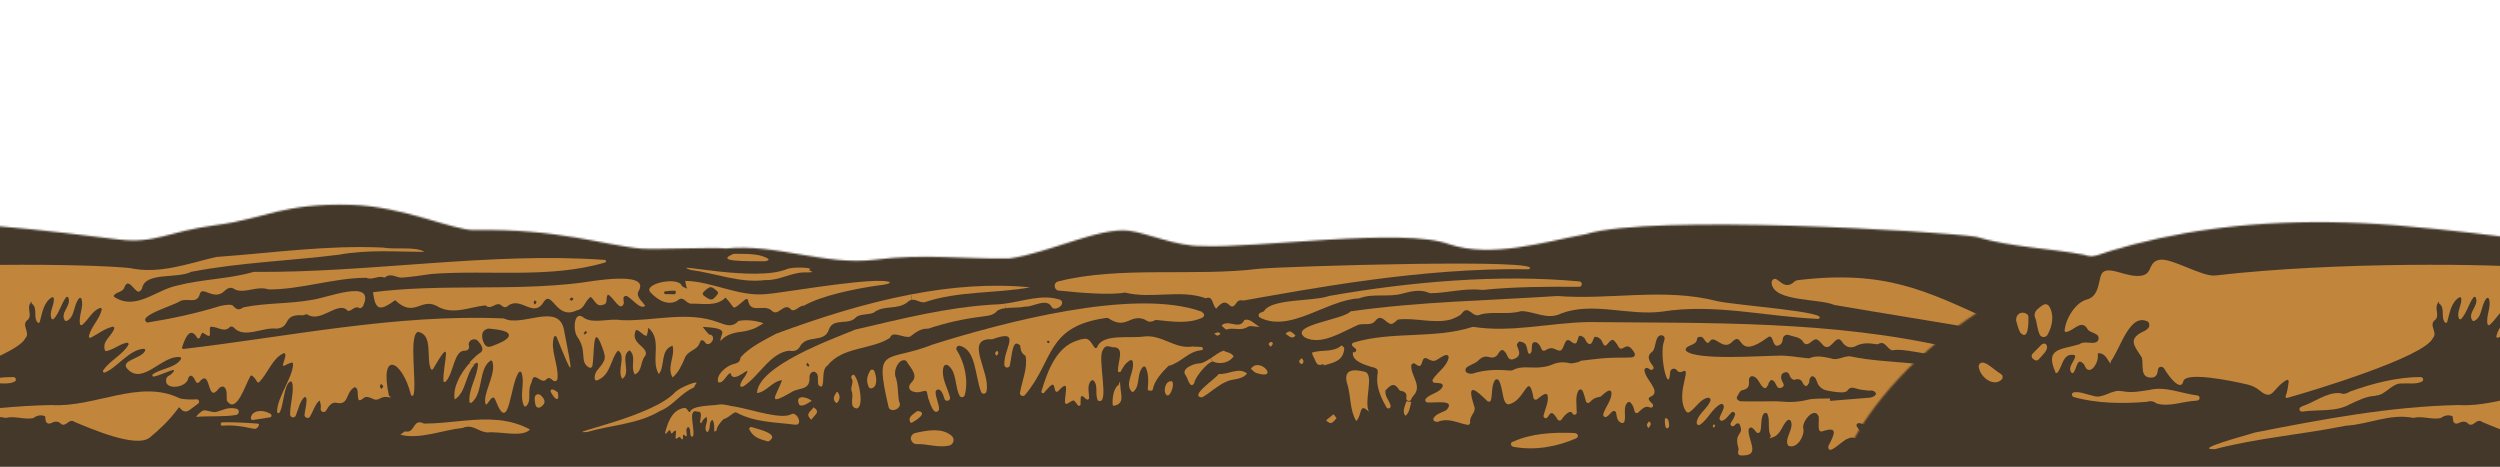
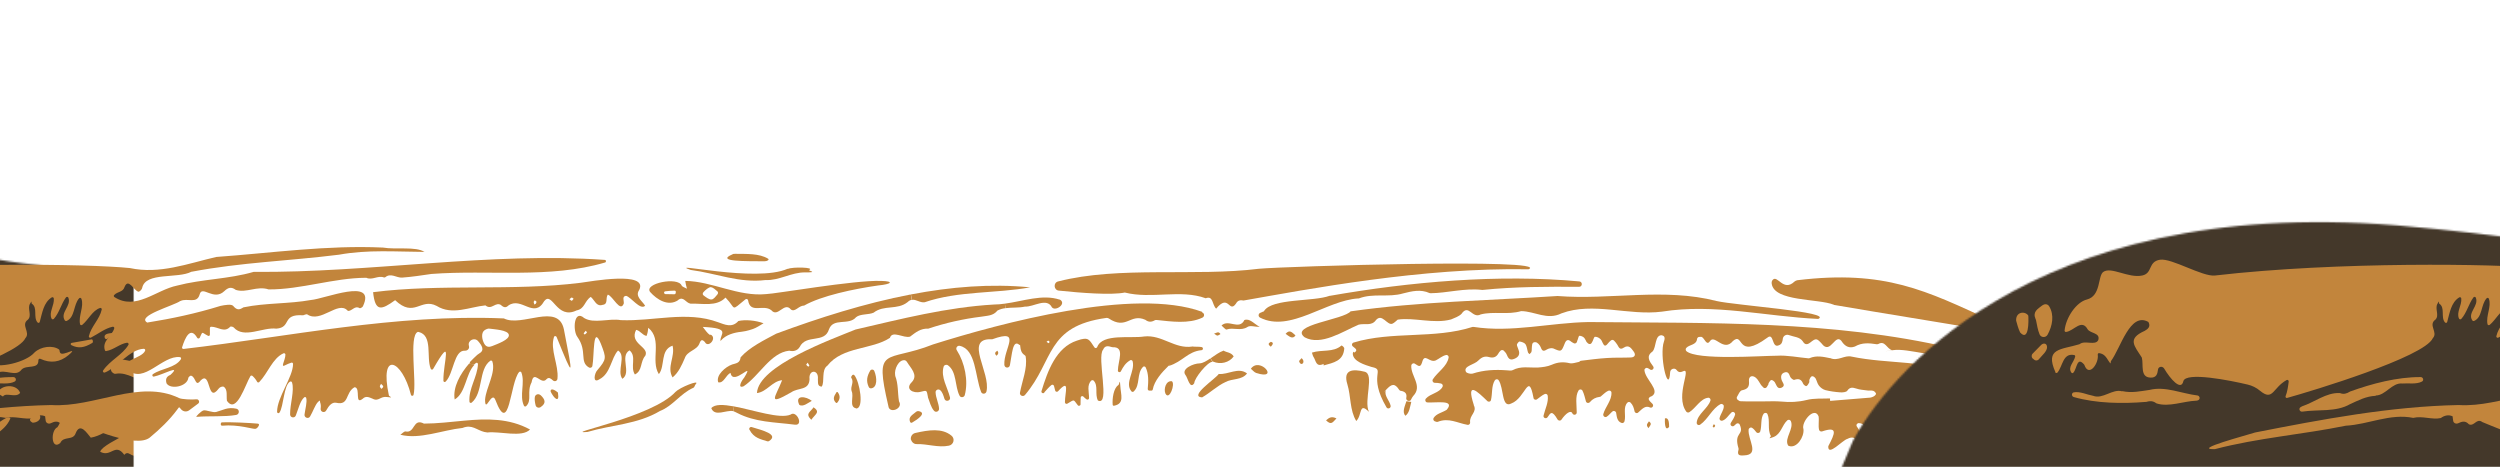
<svg xmlns="http://www.w3.org/2000/svg" width="1440" height="269" viewBox="0 0 1440 269" fill="none">
  <mask id="mask0_4017_10" style="mask-type:luminance" maskUnits="userSpaceOnUse" x="-1338" y="0" width="3963" height="269">
    <path d="M2624.3 0H-1338V269H2624.3V0Z" fill="white" />
  </mask>
  <g mask="url(#mask0_4017_10)">
    <mask id="mask1_4017_10" style="mask-type:luminance" maskUnits="userSpaceOnUse" x="-1399" y="128" width="1476" height="165">
      <path d="M-1055.1 293H-1399L-1383.5 256.3C-1367.4 225.8 -1290.7 123.6 -1089.8 139.9C-1058.9 142.4 -1031.2 146.2 -1020.2 147.5C-999.8 150 -993.9 143.3 -966.9 139.7C-940.5 136.2 -931.1 127.7 -893.8 128.8C-865.8 129.6 -839.2 142.6 -827.6 142.4C-781.8 141.6 -757.5 150.7 -737.3 152.5C-729 153 -699 151.6 -691.7 152.4C-664.6 149.7 -638.1 161.8 -611.4 158.5C-584.9 155.2 -563.5 158.2 -538.8 157.8C-517.3 154.8 -490.2 140.8 -474.1 142.8C-464.1 144.1 -448.3 151.3 -434.6 151.1C-406.2 152.5 -325.5 140.9 -300.9 150.1C-277.9 157.7 -250.1 148.9 -226.9 144.5C-191.4 133.6 -35.3 143 -16.2 146C2.6 151.6 22.7 152.1 42 155.6C50.8 159.1 72.9 152.7 77 159.8C77 167.3 77 179.4 77 184.3V293H-1055.1Z" fill="white" />
    </mask>
    <g mask="url(#mask1_4017_10)">
      <path d="M118.5 24.2H-1422.4V312.8H118.5V24.2Z" fill="#44382A" />
      <path d="M-10.9 246.6C-16.1 246.4 -16.7 244.1 -17.7 250C-17.2 254.8 -17.5 267.4 -11.4 259.5C-7.5 251.3 2.4 249.7 6 241C4.1 237.7 -4 248.6 -10.8 246.5L-10.9 246.6Z" fill="#C2853C" />
      <path d="M-7.3 209.1C-9.4 207.8 -11.6 208.6 -12.7 210.7C-12.9 211.1 -12.7 211.6 -12.3 211.8C-9.2 213.5 -5.3 215.2 -1.9 214.9C-1.8 214.9 -1.7 214.9 -1.6 214.8C3.1 212.3 9.1 217.5 12.4 212.9C15.3 209.9 22.3 213 22.1 207.5C22.1 206.9 22.7 206.4 23.3 206.7C29.1 209.4 34.5 208.7 39.4 204.6C44.3 200.5 39.5 202.9 38.7 203.1C36.6 203.7 34.5 204.6 34.3 202C34.3 201.7 34.2 201.5 34 201.3C30.4 198.7 23.5 199.5 19.8 203.1C15.2 208.5 -0.8 212.7 -7.2 209.1H-7.3Z" fill="#C2853C" />
      <path d="M-1.3 226.5C-0.4 227.2 0.7 227.8 1.7 228.4C3.4 225.7 9.1 229.5 11.6 226.3C9.6 220.8 0.3 221.5 -1.4 226.4L-1.3 226.5Z" fill="#C2853C" />
      <path d="M33 246.1C29 248.1 29.5 259.5 34.7 255.2C36.6 250.9 42.1 254 43.6 249.5C46.2 243 50.2 249.7 52.3 252.1C62.6 250.3 70.3 239.6 81.6 239.7C91.1 244.2 59.4 254.3 57.7 260.2C64 263.7 66.3 254.7 71.6 262C73.2 259.9 74.9 261.7 75.9 262.1C78.1 263.1 81.4 263.1 84.9 258.7C88.3 253.7 92.8 257.3 95.5 256.8C98.7 256.2 95.4 248 100.5 247.4C110.5 246.1 112.4 237.4 113 233.3C113.2 232.2 112 231.4 111 232C109.3 233 107.7 234.6 105.4 234.1C84.7 229.3 59.8 240.6 39.7 241.4C34.6 239.8 35.5 242.7 33 246.2V246.1Z" fill="#C2853C" />
      <path d="M21.1 237.2C19.4 239.7 14.9 241.6 18.9 243.5C22.8 243.3 25.1 239.9 21.1 237.2Z" fill="#C2853C" />
      <path d="M41.1 198.8C45.2 200.9 48.6 200.3 53.2 197.5C53.4 197.3 53.6 197 53.5 196.8C53.5 196.6 53.5 196.3 53.4 196.1C53.4 195.7 53 195.4 52.6 195.5C49.1 196.1 45.6 196.8 41.3 197.5C40.6 197.6 40.5 198.5 41.1 198.8Z" fill="#C2853C" />
      <path d="M66 191.6C63.4 192.1 59.7 191.8 60.3 194.5C60.4 195 61.1 195.6 61.5 195.3C63.6 193.6 63.7 194.2 66.5 194.5C67.1 194.5 67.5 193.9 67.4 193.3C67.3 192.7 67.4 192.7 67.3 192.4C67.2 191.8 66.6 191.4 66 191.6Z" fill="#C2853C" />
      <path d="M77.9 185.7C73.9 184.8 69.9 183.7 66.7 185C66.2 185.2 66.2 186 66.7 186.1C70.3 187.2 74 187.1 77.8 186.8C78.5 186.8 78.5 185.8 77.8 185.6L77.9 185.7Z" fill="#C2853C" />
      <path d="M113.8 212C107.6 211.9 102.2 207.4 97 209.6C96.8 209.6 96.7 209.8 96.5 209.9C88.7 216.3 61 197.9 64 213.3C64 213.7 64.3 214.1 64.6 214.4C65.2 215 66.1 215.5 66.5 215.3C74.1 214 78.8 220 86.5 219.7C90.4 218.9 95.3 220.4 98 221.5C100.8 222.6 118 224.3 119.8 220.4C121.6 216.5 120.1 212.1 113.7 212H113.8Z" fill="#C2853C" />
    </g>
    <mask id="mask2_4017_10" style="mask-type:luminance" maskUnits="userSpaceOnUse" x="-336" y="117" width="1574" height="177">
      <path d="M30.8 293H-335.9L-319.4 253.9C-302.3 221.4 -220.4 112.4 -6.3 129.8C26.6 132.5 56.2 136.5 67.9 137.9C89.6 140.6 95.9 133.4 124.7 129.6C152.9 125.9 162.8 116.8 202.6 118C232.4 118.9 260.8 132.7 273.2 132.5C322 131.6 347.9 141.3 369.5 143.2C378.3 143.8 410.3 142.3 418.2 143.1C447.1 140.2 475.4 153.1 503.9 149.6C532.2 146 555 149.3 581.3 148.9C604.2 145.7 633.1 130.8 650.2 132.9C660.9 134.2 677.7 142 692.3 141.7C722.6 143.2 808.6 130.8 834.8 140.7C859.3 148.8 889 139.4 913.7 134.8C951.6 123.2 1118 133.2 1138.3 136.4C1158.4 142.4 1179.7 142.9 1200.3 146.7C1209.6 150.4 1233.3 143.6 1237.6 151.1C1237.6 159.1 1237.6 172 1237.6 177.2V293.1H30.8V293Z" fill="white" />
    </mask>
    <g mask="url(#mask2_4017_10)">
-       <path d="M1282 6.4H-360.8V314.1H1282V6.4Z" fill="#44382A" />
      <path d="M-18.2 227.8C-12.5 227.8 -8.8 220.3 -2.9 220.9C0.5 220.6 5.2 221.5 8.4 219.8C9.7 219.2 9.2 217.2 7.7 217.2C-5.7 217.1 -20.5 221 -32.9 225.5C-32.9 225.5 -33.1 225.5 -33.1 225.6C-34.9 226.7 -36.6 227.3 -38.8 226.4C-38.9 226.4 -39.1 226.4 -39.2 226.4C-46.6 226.1 -53.6 231.7 -60.5 234C-60.5 234 -60.7 234 -60.7 234.1C-60.9 234.2 -61.2 234.4 -61.4 234.5C-62 234.8 -62.2 235.4 -62.1 236C-61.9 236.7 -61.3 237.2 -60.5 237.1C-51.4 235.7 -41.1 237.5 -33 232.8C-28.3 230.7 -23.8 228.2 -18.2 228V227.8Z" fill="#C2853C" />
      <path d="M113.3 240.1C120.7 239.5 129.4 240.2 136.1 239C138 238.6 138.1 235.8 136.1 235.4C131 234.3 128.4 236.3 124.5 237.3C122.5 237.8 118.7 236 117.2 236.4C115.8 236.8 112.4 240.2 113.2 240.1H113.3Z" fill="#C2853C" />
      <path d="M128.1 243.2C126.9 243.2 126.8 245.3 128 245.2C137.4 244.3 146.1 247.4 147.2 247C147.9 246.8 148.5 246.2 149 245.3C149.5 244.4 149 244 148.3 244C144.2 243.6 131.9 243 128.1 243.3V243.2Z" fill="#C2853C" />
-       <path d="M156 238.5C150.7 235.3 144.8 236.7 144.5 240.8C144.5 241.5 145 242 145.7 241.9C148.6 241.5 151.6 241 155.5 240.4C156.5 240.3 156.7 239 155.9 238.4L156 238.5Z" fill="#C2853C" />
      <path d="M261.9 230.1C268.4 226.2 268.2 215.4 273.2 210.2L270.3 209.3C265.1 215.3 260.7 223.1 261.9 230.1Z" fill="#C2853C" />
      <path d="M-202.9 214.4C-202.7 214.9 -202 215 -201.6 214.6C-198.5 210.8 -198.5 203.2 -192 204.5C-191.6 204.5 -191.3 205 -191.4 205.4C-192.1 208.7 -195.8 211.4 -193.6 214.6C-193.3 215 -192.7 215.1 -192.4 214.6C-190.3 212.2 -190.4 205.2 -186.3 209.9C-186.3 209.9 -186.2 210.1 -186.1 210.2C-183.5 217.6 -177.6 209.2 -178.4 204.3C-178.4 203.8 -178.1 203.3 -177.6 203.4C-174.8 203.8 -173.7 205.4 -172.1 208C-170.5 210.6 -171.1 208.5 -170.8 208C-165.2 200.5 -159.9 179.8 -149.5 185.3C-149.4 185.3 -149.2 185.5 -149.1 185.7C-147.9 188.1 -149.4 189.5 -151.4 190.6C-161.5 195.1 -157.4 199.1 -153.1 205.8C-153.1 205.8 -153.1 206 -153 206C-151.9 210.2 -154.2 217.4 -147.9 217.5C-144.7 217.6 -144 215.5 -143.7 212.9C-143.5 211.1 -141.2 210.7 -140.2 212.2C-136.6 218.3 -130.4 225.4 -129.1 219.6C-127.7 214 -102.2 219.1 -92.1 221.5C-89.5 222.1 -87 223.3 -84.9 225.1C-77.4 231.3 -77.7 223.4 -69.6 218.9C-69.1 218.6 -68.4 219 -68.4 219.7C-68.7 222.3 -69.2 225.8 -70.2 228.2C-70.4 228.8 -69.9 229.4 -69.3 229.2C-54.9 225.2 9.7 205.7 14.6 194.8C17.8 191.4 11.7 187.2 16.1 184.1C18.5 181.7 15.7 177.9 17.2 175.1C18.7 172.3 17.9 174.6 18.3 174.9C21.9 177.2 19 182.7 21.6 185.7C22 186.2 22.8 186 22.9 185.4C24.3 180.3 25.1 174.2 29.8 171.3C30.3 171 30.9 171.3 31 171.9C31.4 175.9 28 179.9 29.7 183.5C29.9 184 30.6 184.1 31 183.7C34.2 180.1 35.1 175.3 38 171.3C38.4 170.8 39.2 170.9 39.4 171.5C41.2 176.3 34.5 180 37.3 184.5C37.5 184.8 37.9 185 38.3 184.9C43.3 182.8 42.2 175.5 45.6 171.8C46 171.4 46.7 171.5 46.9 172.1C48.5 176.6 45.1 181.8 46.1 186.7C46.2 187.3 46.9 187.5 47.4 187.1C51 184.1 53.2 178.9 57.6 177.4C58.2 177.2 58.7 177.7 58.6 178.3C57.4 183.9 52.5 188 51.2 193.6C51 194.2 51.7 194.8 52.3 194.5C56.8 192.2 60.3 189.2 64.9 188.2C65.5 188.1 66 188.6 65.8 189.2C64.4 193.7 58.7 196.3 60.4 201.7C60.5 202.1 60.9 202.3 61.2 202.2C65.5 201.5 69 198 73.2 197.4C73.8 197.4 74.3 198 74 198.6C70.6 204.4 63.3 207.6 59.4 213.4C59 214 59.6 214.8 60.3 214.6C67.1 212.1 74.6 201.2 82.8 200.9C83.4 200.9 83.8 201.4 83.6 202C81.7 206.7 67.8 207.6 74 213.1C82.7 221.4 93.6 204.5 103.6 205.7C104.2 205.7 104.5 206.4 104.2 206.9C100.9 212 93.1 212.1 88.1 215.5C87.4 216 87.8 217.1 88.7 216.9C93.8 215.9 104.9 209.6 98.2 215.9C98.2 215.9 98.1 216 98 216C95.7 217 95.3 218.6 95.9 220.7C95.9 220.7 95.9 220.9 96 220.9C98.3 224.5 107.9 222.7 108.5 217.6C108.6 217.1 109.8 216.2 110.1 216.4C113 217.3 112.4 223.4 115.7 219C121.7 213.4 119.2 232.8 126 223.8C126.5 223.1 127.8 222.5 128.6 222.7C129.4 222.9 128.8 222.7 128.9 222.8C131.3 224.4 130.3 228.2 130.7 230.7C130.7 230.8 130.7 231 130.9 231.1C136.3 238.5 141.3 221.5 144.2 216.7C144.4 216.3 145 216.2 145.4 216.5C146.5 217.5 147.4 218.6 148.1 219.9C148.3 220.4 149 220.4 149.3 220.1C154.3 215 156.9 206.4 163.3 203.5C163.8 203.3 164.4 203.7 164.4 204.2C164.4 206 163.6 207.7 163.1 209.5C162.6 211.3 163.6 210.7 164.2 210.4C165.4 209.8 166.5 209.3 167.8 208.9C168.3 208.7 168.8 209.1 168.8 209.6C168.8 217.3 159.6 228.7 159.6 237.2C159.6 238 160.6 238.3 161 237.6C163.4 234.1 163.4 221.8 167.1 219.8C167.5 219.6 168.1 219.8 168.2 220.3C169.7 224.9 167 232.9 167.1 238.7C167.1 240.6 169.7 241.1 170.4 239.3C171.8 235.7 172.9 230.9 175.2 228.9C175.6 228.5 176.3 228.7 176.4 229.3C177 231.6 175.8 235.6 175.4 238.8C175.2 240.6 177.7 241.5 178.6 239.9C180.2 237.2 181.5 233.3 183.1 231.6C184.7 229.9 184.2 231.3 184.4 231.8C184.8 232.7 184.9 234 184.7 235.4C184.5 237.3 187 238.1 187.9 236.4C189.4 233.7 191.2 231.5 193.7 232C201.2 233.7 198.8 226.2 204.1 223.1C204.3 223.1 204.5 223 204.6 223.1C207.7 223.9 204.2 233.4 208.9 229.7C210.8 227.8 212.7 228.9 214.5 229.6C218.2 231.6 219 228 223.1 228.7C227.2 229.4 224.1 228.3 224 227.8C218.4 201.6 231.6 207.1 236.7 227.4C236.9 228.2 238 228.2 238.2 227.4C240.1 220.1 235.4 193.5 240.6 191.2C240.7 191.2 240.9 191.2 241.1 191.2C249.5 193.2 245.4 205.7 248.1 212.4C248.3 213 249.2 213.1 249.5 212.5C261.5 191.6 255.2 208.6 255.4 219.3C255.4 220 256.2 220.3 256.7 219.8C261.4 215.1 261.4 201.6 267.8 202C269.3 202.1 270.6 200.7 270.1 199.3C270.1 199.3 270.1 199.3 270.1 199.2C269.2 196.2 273.2 194.1 275.3 196.4C277.6 199 279.4 201.8 275.9 203.7C275.6 203.9 275.2 204.2 274.9 204.4C273.6 205.6 272.2 206.9 270.8 208.4C270.4 208.8 270.6 209.5 271.1 209.7L272.4 210.1C272.7 210.1 273 210.1 273.2 209.9C273.4 209.7 273.8 209.4 274.1 209.1C274.6 208.7 275.4 209.1 275.3 209.8C275 217.1 269.8 223.9 270.4 231.4C270.4 232 271.2 232.3 271.7 231.9C278.5 226.2 275.5 212.7 282.4 207.8C282.8 207.5 283.4 207.7 283.6 208.2C285.7 214.6 280 223.2 279.4 230.1C279.4 238.8 283.2 224.5 285.4 230.5C293.5 251.7 293.7 220.6 299 214.3C299.4 213.9 300.1 214 300.3 214.5C302.6 220.5 299 227.8 301.8 233.7C302 234.2 302.7 234.3 303.1 233.9C306.6 230.4 303.3 225.7 306.2 220.2C307.5 212.6 311.7 222.2 314.8 218.4C316.2 217 317.3 218.1 318.6 219.2C319.6 220 321 219.4 321.1 218.1C321.9 210.2 316.7 201.5 319.1 194.1C319.3 193.4 320.3 193.4 320.6 194.1C330.7 219 330.2 217.5 324.8 189.7C321.5 174 300.5 188.7 290.2 183.4C290.2 183.4 290 183.4 289.9 183.4C227.6 180.8 166.5 193.9 105.7 201C105.1 201 104.7 200.5 104.9 200C106.6 194.6 109.6 187.7 113.6 194.6C113.9 195.1 114.7 195.1 115 194.6C117 190.5 115.8 191.4 119.8 193.4C120.3 193.7 120.9 193.4 120.9 192.7C120.9 191.5 120.9 190.2 120.9 189C120.9 188.6 121.2 188.2 121.7 188.2C125.6 188.2 129.2 191.9 132.6 188.2C132.8 187.9 134.3 188.2 134.6 188.6C140.5 195.3 151.4 188.3 159.2 189.3C168.1 188.6 162.1 180.8 174.4 181.6C186.7 182.4 174.6 181.6 174.6 181.6C175.4 181.4 176.5 180.8 177 181.1C184.7 186.3 194.7 173.1 200.1 178.8C200.2 178.9 200.4 179.1 200.6 179.1C202.8 179.1 204.5 175.8 207.1 177.5C207.5 177.7 208.6 177.1 209 176.5C209.4 175.9 209 176.4 209.1 176.3C216.9 159.6 186.9 172.2 179.1 172.8C166.4 175.1 153 174.4 140.4 177C140.4 177 140.2 177 140.1 177.1C137.9 178.5 136.5 178.8 134.3 176.2C133.3 175 129.4 175.7 127 176.2C112.8 180.6 99.1 183.5 84.8 185.8C78.3 182 100.3 176 103.8 173.4C103.8 173.4 103.8 173.4 103.9 173.4C108 171.4 113.4 175.3 115 169.6C116.4 164 123 173.6 129.2 167.7C131.3 165.7 133.1 165 135.7 166.9C135.7 166.9 135.8 166.9 135.9 167C141.9 168.9 148.1 164.5 154.7 166.7H154.9C173.2 166.8 192.2 160.1 210.7 160C210.8 160 210.9 160 211 160C214.4 161.6 217.7 158.5 221.1 159.8C221.4 159.9 221.7 159.8 221.9 159.7C225.1 157 228.4 160.1 231.6 159.9C237.3 159.5 242.9 158.6 248.5 157.8C281.5 155.3 316.8 160.6 348.5 151.2C349.3 151 349.2 149.7 348.3 149.7C282.3 145 213.1 157.2 146.3 156.6C146.3 156.6 146.2 156.6 146.1 156.6C131.8 160.8 116.5 160.7 102 164.5C89.8 167 78.2 179.1 65.9 171.1C65.5 170.8 65.4 170.3 65.8 169.9C67.7 167.9 70.8 168.3 71.7 165.4C73.9 159.8 77 167.2 79.6 168C79.7 168 79.9 168 80 168C80.8 167.7 81.8 166.6 81.9 165.8C83.9 156.5 102.4 160.7 110.3 156.5C110.3 156.5 110.4 156.5 110.5 156.5C138.9 151.1 166.7 150.3 195.3 146.7C211.7 143.7 228.1 145 244.5 145.1C239.4 141.8 228 143.9 220.6 142.6C188.4 141.1 156.7 145.7 124.7 148C124.7 148 124.7 148 124.6 148C108.2 151.8 92 158.1 74.8 154.4C51.9 152 -40.1 150.5 -110.9 158.7C-118.1 159.5 -135.8 148.6 -142.5 149.6C-149.6 150.7 -146.6 157.4 -152.8 158.7C-160.8 160.4 -170.8 153.3 -175.3 156.7C-178.4 159.1 -176.5 170.4 -184.6 172.5C-190.8 174 -196.8 183 -197.5 190.4C-197.5 190.9 -197.1 191.3 -196.6 191.2C-192.1 190.6 -187.7 183.4 -184.2 189.7C-182.5 192.2 -176.8 191.6 -178.1 195.9C-179.8 199.3 -185.8 195.8 -188.8 198.2L-189 198.3C-199.5 201.5 -209 200.4 -202.8 214.3L-202.9 214.4ZM279 190.3C279.8 189.7 281.1 189.1 282 189.3C284.4 189.7 292.7 190 293.1 192.9C293.5 195.7 286.5 198.1 283.6 199.3C281.9 200 280.2 200.1 279 198.1C277.4 195.3 277.2 191.7 278.9 190.4L279 190.3ZM218.8 222.6C218.8 222.1 219.2 221.6 219.5 221.1C219.8 221.4 220.1 221.7 220.5 222.1C220.8 222.4 220.8 222.9 220.5 223.2C220.2 223.5 220 223.8 219.7 224C219.4 223.5 218.8 223.1 218.8 222.6Z" fill="#C2853C" />
      <path d="M288.9 175.9C285.4 173.3 283.3 179 279.6 175.9C270.4 176.8 260.5 181.8 251.5 176.2C242.3 171.4 238.6 183.4 227.6 172.9C219.6 178.7 216.1 179.7 214.9 168.3C253.9 163.3 294.9 167.8 334.3 162.9C340.3 162.1 373.5 156 368.2 167C365.6 170.7 369.8 173.2 371.6 176.1C368.8 178.9 363.5 171.1 360.6 170.4C358.1 170.7 359.5 173.2 359.3 174.8C357.3 180.3 353 170.5 350.1 169.7C348.6 171.8 350.5 175.2 347.1 175.6C343.5 176.8 342.6 173 340.3 171C336.6 173.4 336.9 177.9 332.1 178.8C320.6 184.4 318.2 167.5 313.5 173.4C307.5 184 300.4 170.6 292.8 176C291.4 177.4 290.3 177.1 288.8 176L288.9 175.9ZM308.6 174.9C308.8 174.5 309.1 174.1 309 173.8C308.8 173.4 308.3 173.2 308 173C307.8 173.3 307.4 173.7 307.4 174C307.4 174.3 307.7 174.9 307.8 175.4C308.1 175.2 308.4 175.1 308.7 174.9H308.6ZM329.3 173.3C329.7 173.1 330 172.5 330.4 172.1C330 171.8 329.7 171.4 329.3 171.4C328.9 171.4 328.6 171.9 328 172.4C328.6 172.8 329.1 173.3 329.3 173.2V173.3Z" fill="#C2853C" />
      <path d="M311.3 227.6C310.2 226.6 308.5 227.1 308.1 228.5C307.8 229.8 308.1 231.8 308.5 233.4C308.8 234.7 310.3 235.2 311.4 234.5C314.8 232.2 314 230.1 311.4 227.6H311.3Z" fill="#C2853C" />
      <path d="M321.1 225.9C320.4 225.3 319 224.3 318 224.3C317.3 224.3 317 225 317.2 225.6C318.9 229.3 322.4 232.6 321.4 226.4C321.4 226.2 321.3 226 321.1 225.8V225.9Z" fill="#C2853C" />
      <path d="M280.7 249.1C275.8 248.7 273.1 245 268.4 245.9C267.8 246 267.1 246.2 266.4 246.5C254.8 247.7 241.7 253.3 230.6 250.4C231.6 249.8 232.5 248.6 233.5 248.5C239.2 249.8 237.7 240.6 244.2 244C251.8 244 259.6 243 267.4 242.3C280.3 241.1 293.2 240.8 305.3 247.4C300.6 252.2 288.1 248.3 280.8 249.1H280.7Z" fill="#C2853C" />
      <path d="M409 193C407.3 191.9 406.2 190 404.8 188.3C421.6 189.1 414.5 192.3 415 196.5C415 196.4 415.2 196.2 415.3 196.1C418.1 192.8 423 191.5 427.1 191.1C430.6 190.7 433.2 189.6 433.7 189.5C435.7 188.8 437.8 187.4 439.8 186.2C435.2 184.5 429.3 184 425.3 184.9C421.6 189.1 417.4 186.9 413.6 185.6C395.6 178.9 376.3 185.2 357.6 184.4C350.8 183.2 342.1 186.6 336.5 183.2C330.5 177.9 329.8 190.5 332.6 194.1C338.5 202.4 333.5 208.4 339.3 211.7C340 212.1 341 211.7 341.2 210.9C342.4 204.9 341.3 186.3 346.1 198C349.3 206.3 349.5 206.8 344 213.3C342.4 215 341.2 221.1 345.2 218.5C351.8 215.2 351.9 206.3 356 201.9C360.9 204.9 355.1 213.8 358.5 218.2C363.9 214.6 356.8 205.2 362.6 201.8C366.9 205.3 362.8 211.3 365.7 215.7C370.2 213.5 368.6 208.4 371.7 204.9C374.2 199.7 362.3 198.1 366.4 190C368.9 190.5 369.9 193 372.4 193.5C373 192 373.3 190.4 373.4 188.8C381.8 195.7 374.5 207.6 379.5 215.5C383.3 210.7 380.1 201.6 387.4 199.1C389 205.5 383.9 211.4 387.4 217.4C390.9 214.5 392.6 210.5 394.4 206.4C395.8 202 401.4 201.9 402.9 197.8C403.7 195.6 404.5 195.4 406 197C407.9 200.8 413.3 194.7 409.3 192.7L409 193ZM336.8 192.7C336.8 192.7 336.1 192.1 336.2 192C336.5 191.5 336.9 191.1 337.4 190.5C337.8 191 338.2 191.5 338.1 191.5C337.8 192 337.3 192.3 336.8 192.7Z" fill="#C2853C" />
      <path d="M453.7 154.8C435.5 163 383 150.4 397.9 155.5C412.5 157.4 425.9 163.2 441 161.3C448.8 161.7 455.8 156.8 463.8 156.9C471.8 157 465.2 155.9 466.1 155.5C469.6 154 456.6 153.6 453.8 154.9L453.7 154.8Z" fill="#C2853C" />
      <path d="M389.3 168.4C389.3 168.1 389.3 167.4 388.5 167.4C386.8 167.4 385 167.6 383.2 167.8C382.8 167.8 382.5 168.2 382.5 168.6C382.5 169 382.8 169.3 383.2 169.4C384.9 169.4 386.7 169.5 388.4 169.5C389.2 169.5 389.2 168.8 389.2 168.5L389.3 168.4ZM390.6 172.9C384.9 176.7 378.4 172.6 374.5 168.2C370.6 163.3 390.7 159.1 392.7 164.6C393.2 165.3 394.3 165.5 395.7 166.3C395.1 164.2 395 163.7 394.7 161.8C410.2 162 425.3 171 441.3 169.4C446.5 169.3 491.8 161.3 507.5 161.8C515.3 162 513.4 163.7 506 164.4C491.8 166.4 473 170.4 463.2 176C460 176 458 180 455.6 178.3C451.7 173.5 448.1 183.2 444.3 178.7C439.6 175 432.2 181 430.9 173C430.8 172.3 430 172 429.4 172.4C420.5 179.6 424.4 178 417.9 171.4C412.7 176.8 404.7 174.7 397.7 174.9C394.9 174.4 393.7 170.4 390.6 172.8V172.9ZM409.5 165.4C408.3 165.3 406.2 167.1 405.1 168.4C404.6 169 404.7 169.8 405.3 170.2C406.8 171.3 408.4 172.6 409.8 172.5C411 172.5 412.2 170.8 413.3 169.5C413.7 169 413.7 168.2 413.2 167.8C412 166.8 410.8 165.6 409.5 165.4Z" fill="#C2853C" />
      <path d="M409.7 235.1C411.7 240.3 418.3 236 422.3 236.8L422.8 234.1C416.7 233 411.7 232.7 409.7 235.1Z" fill="#C2853C" />
      <path d="M421.6 210C418 211.2 412.2 216.1 413.7 220.2C416.9 221 418.1 215.9 420.8 214.8C422.2 222.9 435.3 206.7 428.6 217.6C427.4 218.9 424.4 224 428.3 222.5C437.3 216.6 443.8 203.1 454.6 202C457 202.6 459.3 202 460.6 199.9C464.4 192.2 474.9 198.1 477.5 189.7C480 182.8 488.9 187.7 493.1 182.7C495.5 180.7 500.3 181.4 503.2 180.1C509.2 175.4 516.8 178.8 522.8 174C523.6 173.2 524.4 172.8 525.2 172.7L524.6 169.6C498 174.7 471.7 183.1 447.1 192.2C440.2 195.9 431.7 200 426.6 205.8C426.2 209.2 424.1 209.2 421.5 210H421.6Z" fill="#C2853C" />
      <path d="M455.4 238.8C449.2 241.5 434.1 236.2 422.8 234.1L422.3 236.8C422.6 236.8 424.2 237.7 424.5 237.8C435 243.3 446 243.1 457.7 244.6C463.2 245.4 458.8 236.1 455.4 238.8Z" fill="#C2853C" />
      <path d="M431.7 247.5C434.2 252.4 438.3 253 442 254.2C442.3 254.3 442.7 254.2 442.9 254.1C449 250.2 438.9 247.8 433 246C432.1 245.7 431.2 246.7 431.7 247.6V247.5Z" fill="#C2853C" />
      <path d="M442.4 149C437.3 145.9 430 146.3 423.5 146.2C422.9 146.2 422.3 146.2 421.9 146.5C411.8 150.8 429.8 150.4 440.3 150.5C442 150.5 443.3 149.6 442.4 149Z" fill="#C2853C" />
      <path d="M467.6 230.9C464.5 228.3 457.5 227.2 460.4 233.2C462.6 234.6 465.6 231.9 467.6 230.9Z" fill="#C2853C" />
      <path d="M468.6 234.6C466.7 237.5 463.6 238.2 467.3 241.8C469.6 238.5 472.7 237.4 468.6 234.6Z" fill="#C2853C" />
      <path d="M466.2 210.6C466 210.1 465.7 209.7 465.2 208.9C464.8 209.5 464.3 210 464.4 210.1C464.7 210.6 465.1 210.9 465.6 211.2C465.6 211.2 466.3 210.7 466.2 210.6ZM471.1 218.4C471.7 212.6 465.6 212.8 466.3 218.4C466 225.1 459.8 223.1 455.7 226C441.4 234.2 446.8 228.6 450.5 219C444.8 219.5 441.6 225.8 436 226.4C436.8 210.7 478.6 195.6 492.8 189.8C519.2 183.7 545.1 177 572.6 175.4C574.6 175.4 576.7 175.2 578.8 174.9L579.2 177.5C577.5 177.7 576 178.1 574.5 178.9C572.1 182 568.6 181.8 565.3 182.4C554.7 183.7 544.6 186 534.7 189.3C530.3 189.1 527.5 191.4 524.2 193.9C520.5 195 514 190.1 512.6 194.6C502.2 201.5 485.3 199.5 476.6 210.6C472.9 213.1 475.2 219.9 473.3 222.7C470.6 222.5 471.3 220.2 471.1 218.4Z" fill="#C2853C" />
      <path d="M481.8 226C480.4 228.1 479.4 229.9 481.5 232C481.7 232.2 482 232.2 482.2 232C483.9 230.1 484.1 228.1 482.6 226C482.4 225.7 481.9 225.7 481.7 226H481.8Z" fill="#C2853C" />
      <path d="M493.1 235.3C497.9 235.4 495.2 219.8 492.1 216.1C491.8 215.7 491.2 215.8 490.9 216.1C490.5 216.6 490.1 217.2 490.3 217.5C492.2 220.3 489.7 222.4 490.5 225.2C492.1 228.4 488.8 234.3 493.1 235.2V235.3Z" fill="#C2853C" />
      <path d="M501.3 213.4C499.5 216.4 498.7 219.3 500.4 222.9C500.6 223.4 501.2 223.7 501.7 223.7C505.5 223.3 505.2 217.5 503.6 213.7C503.2 212.7 501.8 212.6 501.2 213.5L501.3 213.4Z" fill="#C2853C" />
      <path d="M692.5 180C693.9 180.5 693.9 182.4 692.5 183C684.6 186.7 674.7 185.2 666.1 184.3C665.7 184.3 665.4 184.3 665.1 184.5C663.2 185.6 661.5 185.6 659.7 184.2C650.9 180.3 648.9 190.3 638.6 183.4C638.3 183.2 637.8 183.1 637.4 183.1C602.2 187.9 607.3 207.6 590.4 227.5C589.3 228.8 587.2 227.8 587.5 226.2C588.7 219.5 591.9 212.2 590.8 205.5C590.8 205.1 590.5 204.7 590.1 204.5C588.3 203.3 587.9 201.6 587.7 199.7C587.5 197.8 587.5 199 587.2 198.7C583.2 195 582.9 204.6 581.7 210.4C581.3 212.3 578.6 212.1 578.5 210.1C578 200.7 589 189.1 571.6 195.4C571.4 195.4 571.2 195.5 571 195.4C555.1 194.9 570.8 214.6 568.2 225.5C567.8 227.1 565.6 227.2 565.1 225.7C561.6 216.7 562.2 201.2 552.8 199.2C551.4 198.9 550.3 200.5 551.1 201.7C555.7 208.9 557.9 219.4 555.7 227.6C555.3 229 553.3 229.2 552.7 227.9C549.9 222.5 551.2 214.1 546 210.4C545.1 209.8 543.8 210.2 543.5 211.3C541.8 217.3 545.8 223.2 547.2 228.9C547.7 230.9 544.6 231.7 544 229.7C543.4 227.8 542.9 225.9 541.5 224.7C540.4 223.8 538.8 224.7 538.9 226C539 229.2 540.8 232.4 540.9 235.5C540.9 237 539 237.8 538 236.6C536.2 234.6 535.4 231.2 534.5 228.9V228.7C533.7 224.7 534.1 224.7 530.2 225.7C526 226.8 521 224.1 525.3 220C529 215.9 524.5 212 522.3 208.3C522 207.9 521.6 207.6 521.2 207.5C517.6 207 515 212.7 515.6 216.1C516.2 219.5 515.6 216.3 515.6 216.4C517.5 221.2 517 226.2 517.8 231C517.8 231.2 517.9 231.4 518 231.5C520.1 235.5 512.2 238.5 511.7 233.9C503.4 198.2 510.2 209.2 537.4 198.4C576.1 186.2 653.3 165.3 692.4 179.6L692.5 180ZM604.1 197.7C604.3 197.4 604.6 197.1 604.5 196.9C604.5 196.6 604.1 196.3 603.8 196.2C603.6 196.2 603.3 196.5 602.8 196.9C603.3 197.3 603.7 197.5 604.1 197.7Z" fill="#C2853C" />
      <path d="M593.3 165.5C570.8 163.3 547.6 165.2 524.7 169.6L525.3 172.7C527.7 172.3 529.9 174.5 532.6 174.1C551.7 167.5 573.9 169.1 593.4 165.5H593.3Z" fill="#C2853C" />
      <path d="M527.8 237.1C525.8 238.9 523 240 524.2 243C524.4 243.5 525 243.7 525.4 243.4C528.7 241.5 534 237.8 529.1 236.8C528.7 236.8 528.2 236.8 527.9 237.1H527.8Z" fill="#C2853C" />
      <path d="M524.8 253.3C525.2 254.8 526.6 255.9 528.1 255.8C534.1 255.6 540.4 258 546.6 256.7C549.4 256.1 550.2 252.6 548 250.9C542.6 246.5 535.1 247.6 527.2 249.4C525.4 249.8 524.3 251.6 524.7 253.4L524.8 253.3Z" fill="#C2853C" />
      <path d="M574.5 202C573.1 202.8 572.7 203.7 574 204.9C575.1 204 575.3 203.2 574.5 202Z" fill="#C2853C" />
      <path d="M610.4 172.6C600.4 169.3 589.4 173.5 578.8 174.9L579.2 177.5C582.9 177 586.9 177.4 590.4 176.6C595.3 176.9 602.9 171.2 605.9 177C607.9 179.6 614.7 174.9 610.4 172.5V172.6Z" fill="#C2853C" />
      <path d="M601.6 225.9C602.9 224.5 604.1 223 605.6 221.8C606.1 221.4 606.9 221.6 607.1 222.3C607.3 223.1 607.5 223.9 607.8 225C608 225.7 608.9 225.9 609.4 225.4C616.5 217.6 613.4 226 613.4 231.7C613.4 232.4 614.2 232.9 614.8 232.5C619.3 229.8 618.1 230.1 620.8 233.4C621.3 234.1 622.4 233.7 622.4 232.9C622.4 231.6 622.4 230.3 622.5 229C622.5 228.2 623.5 227.9 624 228.4C624.6 229 625.1 229.5 625.8 230C626.5 230.5 627.3 230 627.3 229.3C627.3 225.7 625.9 221.8 628.6 219.2C629 218.9 629.5 218.9 629.9 219.2C632.8 222.2 630.5 227 632.4 230.7C639.7 234.3 631.6 205.6 635.4 201.4C636.5 198.8 638.4 199.3 640.7 200C648.3 199.6 643.9 207.9 643.9 213.5C643.9 214.4 645.2 214.7 645.6 213.9C647 211.2 648.3 209.1 651 207.5C651.5 207.2 652.2 207.5 652.4 208.1C653.9 214 647.6 220.5 651.7 225.4C652 225.8 652.7 225.9 653.1 225.4C656.9 221.8 654.6 215.1 658.4 211.3C658.8 210.9 659.6 211 659.9 211.6C661.7 215.4 661.5 219.6 661.1 224C661.1 224.5 661.4 224.9 661.9 225H663C663.5 225.1 663.9 224.8 664 224.3C664.9 219.3 669.3 214.4 672.8 211C676.3 207.6 673 210.8 673.2 210.8C681.3 208.3 684 202.5 692.1 201.7C693.1 201.6 693.2 200.1 692.1 199.9C690.4 199.6 688.2 199.8 687 199.6C685.8 199.4 686.9 199.6 686.8 199.6C676.7 201.2 669.4 192.7 659.1 193.8C651.4 195.1 635 191.9 632 199.9C631.7 200.6 630.8 200.7 630.4 200.1C627.4 195.8 627.3 193.7 620.3 196.2C608.3 200.1 603.4 213.8 599.9 225.3C599.6 226.2 600.8 226.9 601.5 226.2L601.6 225.9Z" fill="#C2853C" />
      <path d="M610 167.4C622.4 168.7 640.1 170.1 647.9 168.5C663.3 172.4 680 166.5 694.5 171.8C698.9 170.1 698.1 175.5 700.5 177.8C707.9 168.8 707.8 180.7 711.9 174.9C712.9 173 714.4 172.7 716.3 173.1C753.4 166.6 818.7 154 880.5 155.1C894 148.7 740.1 153.4 725.2 154.8C688.4 159.4 644.6 153.1 609.5 162.1C606.6 162.8 606.9 167.1 609.9 167.4H610Z" fill="#C2853C" />
      <path d="M644.2 221.8C641.4 223.5 640.6 229.6 640.9 233.1C640.9 233.5 641.3 233.8 641.7 233.7C648 232.5 645.5 227.2 645.3 222.3C645.1 217.4 644.7 221.5 644.2 221.8Z" fill="#C2853C" />
      <path d="M675 219.6C671.4 219.1 670.2 224.4 671.3 226.7C673.5 231 677.1 221.1 675 219.6Z" fill="#C2853C" />
      <path d="M702 215.4C700.3 218.1 684.5 228.4 692.4 228.9C697 226.3 701 222.3 705.8 220.1C709.7 217.9 715.3 219.1 718.3 215.1C713.3 211.3 707.5 215.9 702 215.4Z" fill="#C2853C" />
      <path d="M697.2 206.4C695 207.9 692.9 209.2 691 209.3C687.5 209.3 680 212.5 682.9 216.1C684.2 217.7 685.4 224.5 687.9 220.7C687.9 217.9 695.6 208.3 698.4 208.4L697.2 206.5V206.4Z" fill="#C2853C" />
      <path d="M704.7 202C702.3 202.8 699.8 204.7 697.3 206.4L698.5 208.3C698.6 208.3 698.7 208.3 698.8 208.3C703 210.1 708 208.9 710.6 205.3C709.1 202.8 706.4 203.1 704.7 201.9V202Z" fill="#C2853C" />
      <path d="M699.3 192.2C700.3 192.8 700.8 193.3 701.2 193.3C701.8 193.3 702.4 192.7 703 192.4C701.8 190.8 701.2 191.5 699.3 192.2Z" fill="#C2853C" />
      <path d="M716.7 184.5C713.6 190.3 707.6 183.6 703.6 187.5C704.6 188.3 705.9 190 706.5 189.8C710.4 188.4 714.7 190.9 718.6 188.3C720.1 187.3 722.9 188.3 725.6 188.3C722.3 186.5 719.8 183.1 716.6 184.4L716.7 184.5Z" fill="#C2853C" />
      <path d="M720.5 212.4C721.5 213.2 722.4 214.4 723.5 214.8C737.5 219.4 725.7 205.1 720.5 212.4Z" fill="#C2853C" />
      <path d="M727.7 179.4C727.2 179.7 726.6 179.9 725.9 180.2C724.7 180.7 724.6 182.4 725.9 183C743.1 191.7 764 173 782.3 171.9C782.4 171.9 782.6 171.9 782.7 171.9C791 168.7 799.8 171.5 808.2 169C813.3 167.7 818.3 166.5 823.4 168.8C823.6 168.8 823.8 168.9 824 168.9C833.7 168.8 843.7 165.8 853.7 167C853.7 167 853.9 167 854 167C872.6 165.1 891 165.1 909.6 165.2C911.5 165.2 911.7 162.3 909.7 162.1C863.4 157.8 812 162.3 766 170.4H765.8C756.6 173.8 732.9 171.8 728.2 179C728.1 179.2 727.9 179.4 727.6 179.6L727.7 179.4Z" fill="#C2853C" />
      <path d="M732 196.9C730.5 197.7 730.2 198.4 732 199.7C733.1 198.5 733.9 197.3 732 196.9Z" fill="#C2853C" />
      <path d="M746.2 193.2C744.2 191.4 742.8 189.6 740.5 192.3C742.3 193.5 744.5 195.8 746.2 193.2Z" fill="#C2853C" />
      <path d="M749.7 206.3C749 207.2 748.2 207.7 748.3 208.2C749.4 211.4 752.4 208.6 749.7 206.3Z" fill="#C2853C" />
      <path d="M778.1 179.2C774.3 184.2 742.1 187.1 751.5 194.3C761 199.4 773.4 190.9 782.6 187C786.1 186.1 790.1 188 792.6 184.3C794.3 182.5 795.7 182.9 797.5 184.3C801.3 187.4 801.4 187.4 805.1 184.1C814.7 182.7 825.8 186.7 835.8 184C837.9 183.1 840.3 182.3 841.8 180.8C846 174.7 847.9 183.8 852.9 181.1C860.4 179.2 868.4 181.5 876.2 179.2C884.1 179.3 891.2 184.6 899.4 180.5C917.5 173.7 938.1 182 957.3 179.5C987.3 174.7 1017 182.3 1047.3 183.7C1056.1 179.7 999.7 175.9 988.8 173.4C958.5 165.6 927.7 172.9 897.1 170.5C857.7 173.1 817.7 173.7 778.2 179.3L778.1 179.2Z" fill="#C2853C" />
      <path d="M755.7 203.2C756 204.1 756.2 205.1 756.7 205.8C758 207.8 758 211.7 762.4 209.6C762.4 209.9 762.4 210.2 762.4 210.5C768.2 208.9 773.8 207.9 774.3 200.7C774.4 200.3 773.3 199.1 772.7 199C767.9 203.2 761.5 201.2 755.7 203.1V203.2Z" fill="#C2853C" />
-       <path d="M763.8 242.1C766.9 245.2 767.7 243.1 769.8 241C770 240.8 768.7 239.4 768.1 238.6C766.9 239.6 765.6 240.6 763.8 242.1Z" fill="#C2853C" />
+       <path d="M763.8 242.1C766.9 245.2 767.7 243.1 769.8 241C766.9 239.6 765.6 240.6 763.8 242.1Z" fill="#C2853C" />
      <path d="M786 214.1C779.2 212.4 773.4 212.8 776.1 221.4C778.2 228.3 777.4 236.3 781.2 242.5C784.7 239.2 782.6 231.3 788.5 237.2C785.4 230.7 791.9 215.5 786 214.1Z" fill="#C2853C" />
      <path d="M810.1 231.1C809.2 234 807.5 237.3 809.5 239.5C811.9 237.8 812.1 234.4 812.9 231.5L810.1 231.1Z" fill="#C2853C" />
-       <path d="M871.3 254.4C870 255 869.9 256.5 871.3 257.2C871.5 257.3 871.7 257.4 872 257.4C884.4 259.7 897.4 257.1 907.8 252.5C909.7 251.6 909 249.5 906.7 249.4C894.4 248.9 881.5 249.7 871.4 254.5L871.3 254.4Z" fill="#C2853C" />
      <path d="M949.8 242.7C948.7 244.3 948 244.7 949.5 246.6C950.8 244.7 951.6 244.1 949.8 242.7Z" fill="#C2853C" />
      <path d="M959 241C958.9 242.6 958.8 249 961.4 245.9C961.4 244.2 961.4 240.3 959 241Z" fill="#C2853C" />
      <path d="M987.2 244.3C986.7 245.3 986 245.6 987.2 246.3C987.9 245.5 988.4 245.3 987.2 244.3Z" fill="#C2853C" />
      <path d="M913.7 196.6C913.2 195.9 912.9 194.9 912.3 194.4C911.6 193.8 910.6 193.4 909.7 193.4C909.4 193.4 909 194.8 908.8 195.5C908.6 196 908.4 196.5 908.3 197C908 197.7 907.2 198.1 906.5 197.7C906 197.4 905.5 197.2 905 196.8C903.2 195.2 902.1 195.8 901.3 197.8C899.3 202.8 899.3 202.7 894.7 200.7C893.7 200.3 892 200.7 891 201.3C889.1 202.5 888.3 202.3 887.5 200.1C887 198.8 885.6 197.1 884.4 197.1C882.1 196.9 882.5 199.2 882.3 200.8C882.3 201.4 882.3 202.1 882.1 202.7C881.9 203.2 881.4 203.5 881 204C880.7 203.7 880.2 203.3 880.1 202.9C879.6 201.3 879.5 199.5 878.7 198.3C878.1 197.4 876.5 196.9 875.3 196.7C874.9 196.7 874.4 197.3 874 197.9C873.7 198.3 873.7 198.7 873.8 199.1C874.1 200 874.4 200.7 874.6 201.3C875.7 203.9 874.8 205.7 872.2 206.7C869.6 207.8 868.7 206.3 867.8 204.1C867.5 203.3 866.8 202.7 866.2 202C865.7 201.5 864.8 201.5 864.3 202C863.8 202.5 863.3 203.1 863 203.7C861.8 205.8 860 206.3 857.8 205.7C855.4 205 853.6 205.6 851.7 207.5C850.4 208.9 848.3 209.6 846.6 210.5C845.1 211.3 843.4 212.3 844.4 214.2C844.9 215 847.1 215.5 848.2 215.2C854.7 213.1 861.2 212.8 867.9 213.3C869 213.3 870.4 213.7 871.3 213.2C876 210.7 880.9 211.9 885.8 211.7C888.5 211.5 891.3 211.2 893.8 210.1C897.2 208.6 900.4 208.3 904.1 209.2C905.7 209.6 907.6 208.8 909.3 208.5C909.8 208.5 910.1 207.8 910.6 207.8C915.7 207.2 920.7 206.5 925.8 206.2C930.3 205.9 934.9 206.1 939.4 205.9C941.6 205.8 942.4 204.4 941 202.5C939.6 200.6 938.2 198.3 935.2 200.3C933.1 201.7 932.5 200.2 931.6 198.6C931.1 197.7 930.4 197 929.7 196.2C929.2 195.7 928.5 195.6 927.9 196.1C927.3 196.6 926.6 197.2 926.1 197.9C924.8 199.6 924 199.4 923.2 197.6C922.8 196.7 922.4 195.7 921.6 195.1C920.8 194.4 919.6 193.9 918.7 194C918.2 194 917.8 195.5 917.4 196.4C917.2 196.8 917 197.1 916.8 197.5C916.4 198.3 915.4 198.4 914.7 197.8C914.4 197.5 914 197.1 913.7 196.8V196.6ZM1054.3 230.9C1061.7 230.3 1069.1 229.7 1076.4 229.1C1077.4 229.1 1078.4 228.8 1079.3 228.3C1079.9 228 1080.7 227.1 1080.6 226.7C1080.3 226 1079.6 225.3 1078.9 225.1C1077.8 224.8 1076.6 225.1 1075.5 224.9C1073.4 224.6 1071.2 224.5 1069.2 223.8C1067 223.1 1065.5 222.9 1064 225.1C1063.4 225.9 1061.3 226.1 1060 226C1057.1 225.8 1054.2 225.4 1051.4 224.7C1050 224.3 1048.6 223.3 1047.7 222.1C1046.8 221 1046.5 219.3 1045.8 218C1045.4 217.4 1044.5 216.6 1043.8 216.7C1043.2 216.7 1042.6 217.7 1042.3 218.5C1042 219 1042.3 219.8 1042.1 220.3C1041.7 221.1 1041.2 222 1040.5 222.4C1040.2 222.6 1038.9 221.7 1038.6 221C1037.6 218.5 1036.1 217.9 1033.5 218.8C1033 219 1031.4 217.8 1031.1 216.9C1030.5 215.3 1029.9 213.9 1028 214.5C1025.9 215.1 1025.6 216.9 1026.2 218.8C1026.6 220.3 1028.8 222.1 1026.2 223.3C1023.7 224.4 1023.3 221.8 1022.3 220.2C1021.9 219.6 1020.9 218.8 1020.3 218.9C1019.7 218.9 1019.2 220 1018.7 220.7C1018.6 220.9 1018.7 221.2 1018.6 221.4C1018.3 221.9 1018 222.4 1017.7 222.9C1017.3 223.6 1016.3 223.8 1015.7 223.2C1015.1 222.6 1014.8 222.3 1014.4 221.8C1013.4 220.4 1012.7 218.7 1011.4 217.6C1009.2 215.8 1007.2 216.8 1007.4 219.4C1007.7 222.7 1006.8 224.1 1003.4 224.8C1002.2 225 1001.4 227 1000.5 228.6C1000.2 229.1 1000.4 229.8 1000.8 230.2C1001.3 230.6 1002 231.1 1002.4 231.1C1006.8 231.3 1011.2 231.2 1015.6 231.2C1019.1 231.2 1022.6 231 1026.1 231.3C1031 231.8 1035.7 231.6 1040.6 230.4C1044.9 229.3 1049.6 229.7 1054.1 229.5C1054.1 229.9 1054.1 230.3 1054.1 230.7L1054.3 230.9ZM780.1 203.1C782.4 201.6 780.7 200.8 779.2 199.5C778.4 198.8 778.7 197.6 779.7 197.3C801.9 190.6 826.2 195.4 848.2 188.3C848.4 188.3 848.6 188.3 848.8 188.3C870.6 191.7 892.9 185.9 914.9 185.5C983.9 186.2 1055.5 184.5 1123.8 200.4C1192.1 216.3 1125.2 202.2 1124.2 202.8C1116.5 207.4 1099.6 200.3 1090.3 201.7C1081 203.1 1090 201.7 1089.8 201.7C1086.7 200.8 1085.8 196 1082 198.1C1081.7 198.2 1081.4 198.3 1081.1 198.3C1076.5 197.6 1072.6 197.2 1068.4 199.6C1068.4 199.6 1068.2 199.6 1068.1 199.7C1065.4 200.6 1063.1 199.7 1061.3 197.3C1057.2 190.3 1054.6 205.2 1049.2 197.8C1046.4 194.8 1046 194.7 1042.7 197.3C1040.8 198.8 1039.5 198.5 1038.4 196.6C1036.6 194 1033.3 194.1 1030.4 193C1028.8 192.4 1027.1 193.5 1026.9 195.1C1026.7 196.8 1026.4 198.4 1024.3 199C1020.5 200.4 1021.8 191.4 1018 194.5C1000 207.7 1004.6 190.9 998.2 196.4C992.8 203 987.8 192.5 985 196.4C983 199.6 981.8 194.7 980.2 194.1C979.8 193.9 979.1 194.1 978.5 194.1C978 194.2 977.6 194.7 977.5 195.2C977.2 198.8 973.1 198.4 971.3 200.4C970.8 200.9 970.9 201.7 971.3 202.2C977.3 207.7 1014.8 204.9 1023.3 204.9C1029.5 204.5 1035.8 205.9 1041.7 206.4C1041.9 206.4 1042.1 206.4 1042.3 206.3C1046.3 204.6 1050.2 205.5 1054.1 206.3H1054.3C1058.6 208.2 1062.5 204.4 1066.5 205.4C1087.6 209.8 1110.5 207.4 1131.1 215.8C1151.7 224.2 1132.2 217.6 1131.3 218.1C1128.5 219.8 1125.5 221.8 1122.8 218.6C1121.5 217.1 1120.4 218 1120.2 219.5C1119.9 221.9 1118.4 222.8 1116.5 223.8C1108.2 227.7 1106.5 238.1 1100.8 244.6C1100.2 245.3 1099 245.1 1098.6 244.2C1096.3 238 1096.1 230.8 1092.4 225C1091.8 224.1 1090.3 224.2 1090.1 225.3C1088.6 231.1 1091.1 237.5 1090.1 243.4C1089.9 244.6 1088.3 244.9 1087.7 243.8C1086.3 241.3 1085.6 238.4 1083.9 236.3C1083.2 235.4 1081.7 235.9 1081.6 237C1081.2 243.2 1086.2 249.9 1087.2 256.4C1087.3 257.4 1086.3 258.2 1085.3 257.7C1080.2 255.1 1077.3 244.1 1070.7 243.7C1069.7 243.7 1069 244.7 1069.5 245.6C1072.3 250.5 1083.1 260.7 1076.4 260.8C1076.1 260.8 1075.9 260.8 1075.7 260.6C1071.5 257.7 1070.1 249.5 1064.1 252.8C1061.4 253.4 1052.7 263.3 1053.1 257C1057.1 249.4 1058.7 245.4 1049.5 248.5C1048.8 248.7 1048 248.3 1047.8 247.6C1047.2 245.2 1047.9 242.2 1047.5 239.8C1045.1 233.8 1037.3 243.2 1038.8 247.2C1039.3 251.6 1035 258.4 1030.5 256.9C1030.2 256.9 1030 256.6 1029.8 256.3C1027.8 252.3 1033.5 246.9 1031.5 242.5C1031.1 241.7 1030.1 241.6 1029.5 242.1C1026.4 244.9 1025.9 250 1021.6 251.7C1017.3 253.4 1020.3 251.7 1020 251.1C1017.9 247.3 1019.7 242.4 1018.1 238.6C1017.7 237.6 1016.4 237.6 1015.8 238.4C1014 241.1 1014.9 245.1 1013.9 248.5C1013.6 249.5 1012.2 249.7 1011.6 248.9C1010.9 248 1010.2 247.1 1009.3 246.5C1008.5 245.9 1007.3 246.5 1007.2 247.5C1006.7 253.3 1013.8 262 1004.6 262.3C1001.4 262.6 1000.6 261.9 1001.4 259C1001.4 258.8 1001.4 258.5 1001.4 258.3C998.4 248.6 1004.9 251.1 1002.1 244.6C1001.8 243.8 1000.8 243.6 1000.1 244.1C999.7 244.4 999.4 244.7 999 245.1C997.9 246.3 996.1 244.9 997 243.5C998 242 998.9 240.5 999.4 238.9C999.7 237.7 998.2 236.7 997.3 237.6C995.5 239.3 994.3 241.6 992.1 242.3C991.1 242.6 990.2 241.7 990.5 240.7C991.1 238.3 993 236.2 992.9 233.9C992.9 233 991.8 232.4 991 232.8C986.3 235.2 983.8 241.5 979.3 244.6C978.4 245.2 977.2 244.6 977.3 243.4C977.7 238.6 983.7 235.3 985.2 230.8C985.5 229.9 984.8 229 983.9 229.1C979.5 229.6 976.9 234.9 973.1 237.4C972.5 237.8 971.7 237.6 971.3 237.1C964.5 227.8 975.1 210.8 969.1 214C967.5 214.7 966.5 214.2 965.8 213.2C964.7 211.6 962.1 212.4 962 214.4C961.3 227 956.2 208.2 958 198.3C958.3 196.5 960.1 193.8 957.2 193.1C953.1 192.9 954.1 200 951.9 202.4C951.9 202.4 951.8 202.5 951.7 202.6C948 205.2 950.1 208.2 952.2 211C953.1 212.2 951.6 213.7 950.4 212.8C950 212.5 949.5 212.2 949 212C948.1 211.6 947.1 212.4 947.2 213.3C947.7 218.6 956.4 224.8 951.6 228.1C948.1 229.3 950 230.8 951.8 232.6C952.8 233.6 951.7 235.3 950.4 234.7C947.8 233.5 946.2 235.2 943.6 237.6C942.9 238.3 941.7 237.9 941.5 236.9C941.1 235 940.6 233.3 939.2 231.9C938.7 231.4 937.9 231.4 937.4 231.9C934.7 234.7 936.7 239.1 935.7 242.7C935.5 243.4 934.7 243.9 934 243.6C931.5 242.7 931.3 240.3 930.9 237.8C930.8 236.9 929.6 236.4 928.9 236.9C927.7 237.8 926.8 239.2 925.5 240C924.5 240.7 923.2 239.7 923.5 238.5C924.7 234.3 928.4 230.6 928.2 226.2C928.2 225.2 927.2 224.7 926.3 225.1C924.6 225.9 923.3 227.4 922 228.4C921.8 228.5 921.6 228.6 921.4 228.6C919.1 228.9 917.3 229.8 915.8 231.6C915.1 232.4 913.8 232.2 913.5 231.2C912.9 229.1 912.5 227 911.5 225C911 224.1 909.7 224.1 909.2 225C907.2 228.3 908.2 233.3 908.2 237.6C908.2 239 906.3 239.4 905.7 238.1C904.8 236 901.9 238.1 899.4 241.7C898.9 242.5 897.7 242.4 897.2 241.7C893.9 236 893.1 237.8 891.4 240.3C890.6 241.5 888.7 240.7 889.1 239.3C890 235.5 892 231.8 891.5 228C891.4 227.1 890.5 226.6 889.7 227C888.1 227.7 886.8 229 885.3 230C884.5 230.6 883.4 230.1 883.3 229.2C880.4 213.7 878.8 229.3 870.5 232.4C864.8 235.4 866.3 223.4 863.2 219C862.7 218.2 861.5 218.3 861 219.1C859 222.4 859.7 226.7 858.8 230.4C858.6 231.4 857.4 231.7 856.7 231C851.1 225.6 844.3 218.9 848.9 233.2C848.9 233.2 848.9 233.3 848.9 233.4C851 237.4 846.2 239.2 846.8 243.3C846.9 244.1 846.1 244.9 845.3 244.7C839.5 243.7 834.4 240.4 828.1 243C827.6 243.1 826.9 242.9 826.3 242.6C825.7 242.3 825.3 241.4 825.8 240.7C827.4 238.2 830.7 237.7 833.2 236.1C833.3 236.1 833.4 235.9 833.5 235.8C838.1 230.1 827.4 232.1 822.2 231.8C821.1 231.8 820.6 230.4 821.3 229.6C824 226.6 829 226.4 830.9 222.8C831.3 222.1 830.9 221.1 830 220.9C828.8 220.6 827.6 220.5 826.4 220.5C825.4 220.5 824.8 219.4 825.3 218.5C828.1 214.2 833.5 211.1 834.4 206C834.6 205.1 833.8 204.3 832.9 204.5C830.7 205 829 206.6 827 207.6C823.2 209.2 820.6 202.9 819.1 208.8C818 212.3 816.7 210.4 814.8 209.4C814 209 813 209.6 812.9 210.5C812.5 216.6 819.6 222.3 814 228.1C813.5 228.7 813.1 229.4 812.8 230.1C812.6 230.7 812 231 811.4 230.9H811.1C810.4 230.7 809.9 230 810 229.3C810.4 227.3 810 225.6 806.8 225.1C806.4 225.1 806.1 224.8 805.9 224.5C803.3 220.5 801.5 221.2 798.5 224.4C795.5 227.6 798.3 224.7 798.2 224.9C797.2 228 800.4 230.7 801 233.7C801.3 235.1 799.3 235.9 798.6 234.6C787.6 215.8 798.4 213.1 790.2 211.4C790.2 211.4 790.2 211.4 790.1 211.4C786.3 210.2 779.3 208.2 779.2 203.7C779.2 203.3 779.4 202.8 779.8 202.6L780.1 203.1Z" fill="#C2853C" />
      <path d="M1142.3 223.4C1127.1 225.4 1105.9 232.6 1105.9 251.1C1113 251.4 1114.5 243.5 1119.6 240.3C1122.5 245 1117.3 249 1118.8 253.9C1124.9 251.7 1124.7 243.5 1130.4 241C1133.9 246.5 1125.8 251.6 1128.2 256.8C1137.1 253.7 1131.2 236.5 1137.1 238.2C1137.6 238.3 1138.8 237.2 1139 236.4C1139.7 230.2 1146.5 237.5 1147.1 231.9C1146.9 227.1 1149.7 221.5 1142.4 223.3L1142.3 223.4Z" fill="#C2853C" />
      <path d="M1137.2 206C1134.7 204.7 1132.7 201.2 1130.3 204.8C1132.5 207.1 1134.8 208.5 1137.2 206Z" fill="#C2853C" />
      <path d="M1144.1 243.6C1138.6 243.4 1137.9 241 1136.8 247.3C1137.3 252.4 1137 265.8 1143.5 257.5C1147.7 248.7 1158.2 247 1162 237.8C1160 234.2 1151.3 245.9 1144.1 243.7V243.6Z" fill="#C2853C" />
      <path d="M1147.8 203.5C1145.6 202.1 1143.2 202.9 1142.1 205.2C1141.9 205.6 1142.1 206.2 1142.5 206.4C1145.8 208.2 1150 210 1153.6 209.7C1153.7 209.7 1153.8 209.7 1153.9 209.6C1158.9 206.9 1165.3 212.5 1168.9 207.6C1172 204.4 1179.5 207.7 1179.2 201.8C1179.2 201.1 1179.9 200.6 1180.5 200.9C1186.7 203.7 1192.4 203 1197.7 198.6C1198.4 198 1197.8 196.8 1196.9 197C1194.7 197.6 1192.4 198.6 1192.2 195.8C1192.2 195.5 1192.1 195.2 1191.8 195.1C1187.9 192.3 1180.6 193.2 1176.6 197.1C1171.7 202.9 1154.7 207.3 1147.8 203.5Z" fill="#C2853C" />
      <path d="M1147.2 261.6C1146.4 262.9 1145.1 263.4 1146.6 264.5C1147.6 263.4 1148.5 263.2 1147.2 261.6Z" fill="#C2853C" />
      <path d="M1154.3 222.1C1155.3 222.9 1156.4 223.5 1157.5 224.1C1159.3 221.2 1165.4 225.3 1168.1 221.9C1166 216 1156 216.8 1154.3 222V222.1Z" fill="#C2853C" />
      <path d="M1190.8 243C1186.5 245.2 1187.1 257.3 1192.6 252.6C1194.6 248 1200.5 251.4 1202.1 246.5C1204.9 239.6 1209.2 246.7 1211.4 249.3C1222.4 247.4 1230.6 235.9 1242.6 236C1252.7 240.8 1219 251.6 1217.1 257.9C1223.8 261.6 1226.3 252 1231.9 259.8C1233.7 257.5 1235.5 259.5 1236.5 260C1238.8 261.1 1242.4 261 1246.1 256.4C1249.7 251.1 1254.5 254.9 1257.4 254.4C1260.9 253.7 1257.2 245.1 1262.7 244.3C1273.3 242.9 1275.3 233.6 1276 229.3C1276.2 228.1 1274.9 227.3 1273.9 227.9C1272.1 228.9 1270.4 230.7 1267.9 230.1C1245.9 225 1219.3 237 1197.9 237.8C1192.4 236.1 1193.5 239.2 1190.7 242.9L1190.8 243Z" fill="#C2853C" />
      <path d="M1178.1 233.5C1176.3 236.1 1171.5 238.2 1175.8 240.2C1180 240 1182.4 236.3 1178.1 233.5Z" fill="#C2853C" />
      <path d="M1199.5 192.6C1203.9 194.9 1207.5 194.2 1212.4 191.2C1212.7 191 1212.8 190.7 1212.7 190.4C1212.7 190.1 1212.7 189.9 1212.6 189.6C1212.6 189.2 1212.1 188.9 1211.7 189C1208 189.7 1204.2 190.4 1199.7 191.2C1199 191.3 1198.9 192.3 1199.5 192.6Z" fill="#C2853C" />
      <path d="M1035.3 161.4C1085.8 155.3 1109.4 167.4 1147.2 184.8C1150.4 186.3 1148.9 191.1 1145.4 190.5C1115.9 185.4 1086.4 180.8 1056.8 175.7C1056.6 175.7 1056.4 175.7 1056.2 175.5C1047.3 171.9 1021.9 173.8 1020.5 163.4C1020.4 162.6 1020.5 161.8 1021.1 161.2C1023.8 158.1 1027.2 168.3 1033.6 162.2C1034.1 161.8 1034.7 161.5 1035.3 161.4Z" fill="#C2853C" />
      <path d="M1226 184.9C1223.2 185.5 1219.2 185.1 1219.9 188C1220 188.6 1220.7 189.2 1221.2 188.8C1223.4 186.9 1223.5 187.6 1226.6 187.9C1227.2 187.9 1227.6 187.2 1227.5 186.6C1227.4 186 1227.4 186 1227.3 185.7C1227.2 185.1 1226.6 184.7 1226 184.8V184.9Z" fill="#C2853C" />
      <path d="M1238.7 178.6C1234.4 177.6 1230.2 176.5 1226.8 177.9C1226.2 178.1 1226.3 178.9 1226.8 179.1C1230.6 180.3 1234.6 180.2 1238.6 179.9C1239.3 179.9 1239.4 178.8 1238.6 178.7L1238.7 178.6Z" fill="#C2853C" />
      <path d="M1277 206.6C1270.4 206.5 1264.6 201.6 1259.1 204.1C1258.9 204.1 1258.7 204.3 1258.6 204.4C1250.3 211.2 1220.8 191.6 1223.9 208C1223.9 208.4 1224.2 208.9 1224.5 209.2C1225.1 209.8 1226.1 210.3 1226.5 210.2C1234.6 208.8 1239.6 215.2 1247.8 214.9C1252 214.1 1257.2 215.7 1260.1 216.9C1263.1 218.1 1281.4 219.9 1283.4 215.7C1285.4 211.5 1283.7 206.8 1276.9 206.7L1277 206.6Z" fill="#C2853C" />
      <path d="M114.1 232.5C112.4 233.7 110.6 235.1 109 236.3C107.4 237.5 105.3 237.1 104.1 235.5C102.9 233.9 103.1 234.8 102.1 235.9C97.6 242 92 247.3 86.2 252.1C78.2 258.2 52.6 247 43.1 243.1C39.8 240.6 38.5 245.8 35.4 244.4C33.3 242.1 31.3 242.8 29.2 243.8C27.9 244.4 26.4 243.6 26.3 242.2C26.2 241.2 26 240.4 26 239.8C23.7 238.7 21.2 239.3 19.2 240.8C14.1 241.9 8.6 239.4 3.3 240.7C-10 238 -22.4 244.5 -35.5 245.2C-60.5 250.3 -86.1 252.2 -110.9 258.7C-124.7 259.1 -92.2 250.6 -87.7 249.1C-49 241.5 -9.9 234.1 29.5 233.3C54.5 234.9 80.2 218.2 103.2 229.3C104.6 230 110.5 230.3 113.1 230C114.5 229.8 115.3 231.7 114.1 232.5Z" fill="#C2853C" />
      <path d="M389.2 225.6C375.9 240.5 322.7 250.1 338.4 248.8C352.5 244.6 367.1 244.5 380.2 236.7C387.5 233.9 392 226.6 399.3 223.4C400.2 223 400.1 221.9 400.8 221.2C403.4 218.4 391.3 223.3 389.3 225.6H389.2Z" fill="#C2853C" />
-       <path d="M383.6 249.9C384.2 249.2 384.7 248.5 385.4 247.9C385.6 247.7 386 247.8 386.1 248.1C386.2 248.4 386.3 248.9 386.5 249.3C386.5 249.6 387 249.7 387.2 249.5C390.4 245.8 389.1 249.7 389.1 252.3C389.1 252.6 389.5 252.8 389.8 252.6C391.9 251.3 391.3 251.4 392.6 252.9C392.9 253.2 393.3 253 393.4 252.6C393.4 252 393.4 251.4 393.4 250.8C393.4 250.4 393.8 250.3 394.1 250.5C394.4 250.7 394.6 251 394.9 251.2C395.2 251.4 395.6 251.2 395.6 250.8C395.6 249.1 394.8 247.3 396.1 246.1C396.3 245.9 396.5 245.9 396.7 246.1C398.1 247.4 397.1 249.7 398.1 251.4C401.5 253 397.3 239.8 399.1 237.8C399.6 236.6 400.5 236.8 401.6 237.1C405.1 236.8 403.2 240.7 403.3 243.3C403.3 243.7 403.9 243.9 404.1 243.5C404.7 242.2 405.3 241.2 406.5 240.5C407.7 239.8 407.1 240.5 407.1 240.7C407.9 243.4 405.1 246.5 407.1 248.7C407.3 248.9 407.6 248.9 407.7 248.7C409.4 247 408.2 243.9 409.9 242.1C410.1 241.9 410.5 241.9 410.6 242.2C411.5 243.9 411.4 245.9 411.4 247.9C411.4 249.9 411.6 248.3 411.8 248.3H412.3C412.5 248.3 412.7 248.2 412.7 247.9C413 245.6 415 243.2 416.6 241.6C418.2 240 416.7 241.6 416.8 241.5C420.5 240.2 421.7 237.5 425.4 237C425.9 237 425.9 236.2 425.4 236.2C424.6 236.1 419.1 232.3 414.3 233C410.8 233.7 398.8 233.4 397.5 237.1C397.4 237.4 397 237.5 396.8 237.2C395.3 235.3 395.3 234.3 392.1 235.5C386.6 237.5 384.5 243.9 383.1 249.3C383 249.7 383.6 250 383.8 249.7L383.6 249.9Z" fill="#C2853C" />
    </g>
    <mask id="mask3_4017_10" style="mask-type:luminance" maskUnits="userSpaceOnUse" x="1050" y="117" width="1575" height="177">
      <path d="M1417.5 293H1050.8L1067.3 253.9C1084.4 221.4 1166.3 112.4 1380.4 129.8C1413.3 132.5 1442.9 136.5 1454.6 137.9C1476.3 140.6 1482.6 133.4 1511.4 129.6C1539.6 125.9 1549.5 116.8 1589.3 118C1619.1 118.9 1647.5 132.7 1659.9 132.5C1708.7 131.6 1734.6 141.3 1756.2 143.2C1765 143.8 1797 142.3 1804.9 143.1C1833.8 140.2 1862.1 153.1 1890.6 149.6C1918.9 146 1941.7 149.3 1968 148.9C1990.9 145.7 2019.8 130.8 2036.9 132.9C2047.6 134.2 2064.4 142 2079 141.7C2109.3 143.2 2195.3 130.8 2221.5 140.7C2246 148.8 2275.7 139.4 2300.4 134.8C2338.3 123.2 2504.7 133.2 2525 136.4C2545.1 142.4 2566.4 142.9 2587 146.7C2596.3 150.4 2620 143.6 2624.3 151.1C2624.3 159.1 2624.3 172 2624.3 177.2V293.1H1417.5V293Z" fill="white" />
    </mask>
    <g mask="url(#mask3_4017_10)">
      <path d="M2668.7 6.4H1025.9V314.1H2668.7V6.4Z" fill="#44382A" />
-       <path d="M1152.9 218.6C1153.9 217.7 1153.7 216.1 1152.5 215.4C1148.5 213.1 1143.5 207.4 1140.7 209.2C1139.9 209.7 1139.6 210.7 1139.8 211.7C1141.1 218 1148.6 222.8 1152.9 218.7V218.6Z" fill="#C2853C" />
      <path d="M1168.3 181.8C1166.5 179 1161 179.5 1161.3 184.7C1161.8 186.3 1162.4 189.1 1163.6 191.5C1168.7 197.1 1168.5 184.8 1168.3 181.7V181.8Z" fill="#C2853C" />
      <path d="M1176.5 175.8C1173.5 178.1 1170.7 179.6 1172.5 183.8C1172.5 183.9 1172.6 184.1 1172.7 184.2C1173.3 187 1173.7 190 1174.8 192.6C1175.6 194.5 1178.3 194.7 1179.4 192.8C1182.2 187.7 1183.4 181.5 1180.3 176.4C1179.5 175.1 1177.8 174.9 1176.6 175.8H1176.5Z" fill="#C2853C" />
      <path d="M1171 206.6C1171.2 206.8 1171.4 207 1171.6 207.1C1172.4 207.9 1173.7 207.8 1174.4 206.9C1176.3 204.6 1179.2 202.3 1179.1 199.9C1179 197.5 1176.9 197.5 1175.7 198.7C1174.2 200.3 1172.6 201.9 1170.8 203.7C1170 204.5 1170.1 205.8 1170.8 206.5L1171 206.6Z" fill="#C2853C" />
      <path d="M1368.4 227.8C1374.1 227.8 1377.8 220.3 1383.7 220.9C1387.1 220.6 1391.8 221.5 1395 219.8C1396.3 219.2 1395.8 217.2 1394.3 217.2C1380.9 217.1 1366.1 221 1353.7 225.5C1353.7 225.5 1353.5 225.5 1353.5 225.6C1351.7 226.7 1350 227.3 1347.8 226.4C1347.7 226.4 1347.5 226.4 1347.4 226.4C1340 226.1 1333 231.7 1326.1 234C1326.1 234 1325.9 234 1325.9 234.1C1325.7 234.2 1325.4 234.4 1325.2 234.5C1324.6 234.8 1324.4 235.4 1324.5 236C1324.7 236.7 1325.3 237.2 1326.1 237.1C1335.2 235.7 1345.5 237.5 1353.6 232.8C1358.3 230.7 1362.8 228.2 1368.4 228V227.8Z" fill="#C2853C" />
      <path d="M1183.8 214.4C1184 214.9 1184.7 215 1185.1 214.6C1188.2 210.8 1188.2 203.2 1194.7 204.5C1195.1 204.5 1195.4 205 1195.3 205.4C1194.6 208.7 1190.9 211.4 1193.1 214.6C1193.4 215 1194 215.1 1194.3 214.6C1196.4 212.2 1196.3 205.2 1200.4 209.9C1200.4 209.9 1200.5 210.1 1200.6 210.2C1203.2 217.6 1209.1 209.2 1208.3 204.3C1208.3 203.8 1208.6 203.3 1209.1 203.4C1211.9 203.8 1213 205.4 1214.6 208C1216.2 210.6 1215.6 208.5 1215.9 208C1221.5 200.5 1226.8 179.8 1237.2 185.3C1237.3 185.3 1237.5 185.5 1237.6 185.7C1238.8 188.1 1237.3 189.5 1235.3 190.6C1225.2 195.1 1229.3 199.1 1233.6 205.8C1233.6 205.8 1233.6 206 1233.7 206C1234.8 210.2 1232.5 217.4 1238.8 217.5C1242 217.6 1242.7 215.5 1243 212.9C1243.2 211.1 1245.5 210.7 1246.5 212.2C1250.1 218.3 1256.3 225.4 1257.6 219.6C1259 214 1284.5 219.1 1294.6 221.5C1297.2 222.1 1299.7 223.3 1301.8 225.1C1309.3 231.3 1309 223.4 1317.1 218.9C1317.6 218.6 1318.3 219 1318.3 219.7C1318 222.3 1317.5 225.8 1316.5 228.2C1316.3 228.8 1316.8 229.4 1317.4 229.2C1331.8 225.2 1396.4 205.7 1401.3 194.8C1404.5 191.4 1398.4 187.2 1402.8 184.1C1405.2 181.7 1402.4 177.9 1403.9 175.1C1405.4 172.3 1404.6 174.6 1405 174.9C1408.6 177.2 1405.7 182.7 1408.3 185.7C1408.7 186.2 1409.5 186 1409.6 185.4C1411 180.3 1411.8 174.2 1416.5 171.3C1417 171 1417.6 171.3 1417.7 171.9C1418.1 175.9 1414.7 179.9 1416.4 183.5C1416.6 184 1417.3 184.1 1417.7 183.7C1420.9 180.1 1421.8 175.3 1424.7 171.3C1425.1 170.8 1425.9 170.9 1426.1 171.5C1427.9 176.3 1421.2 180 1424 184.5C1424.2 184.8 1424.6 185 1425 184.9C1430 182.8 1428.9 175.5 1432.3 171.8C1432.7 171.4 1433.4 171.5 1433.6 172.1C1435.2 176.6 1431.8 181.8 1432.8 186.7C1432.9 187.3 1433.6 187.5 1434.1 187.1C1437.7 184.1 1439.9 178.9 1444.3 177.4C1444.9 177.2 1445.4 177.7 1445.3 178.3C1444.1 183.9 1439.2 188 1437.9 193.6C1437.7 194.2 1438.4 194.8 1439 194.5C1443.5 192.2 1447 189.2 1451.6 188.2C1452.2 188.1 1452.7 188.6 1452.5 189.2C1451.1 193.7 1445.4 196.3 1447.1 201.7C1447.2 202.1 1447.6 202.3 1447.9 202.2C1452.2 201.5 1455.7 198 1459.9 197.4C1460.5 197.4 1461 198 1460.7 198.6C1457.3 204.4 1450 207.6 1446.1 213.4C1445.7 214 1446.3 214.8 1447 214.6C1453.8 212.1 1461.3 201.2 1469.5 200.9C1470.1 200.9 1470.5 201.4 1470.3 202C1468.4 206.7 1454.5 207.6 1460.7 213.1C1469.4 221.4 1480.3 204.5 1490.3 205.7C1490.9 205.7 1491.2 206.4 1490.9 206.9C1487.6 212 1479.8 212.1 1474.8 215.5C1474.1 216 1474.5 217.1 1475.4 216.9C1480.5 215.9 1491.6 209.6 1484.9 215.9C1484.9 215.9 1484.8 216 1484.7 216C1482.4 217 1482 218.6 1482.6 220.7C1482.6 220.7 1482.6 220.9 1482.7 220.9C1485 224.5 1494.6 222.7 1495.2 217.6C1495.3 217.1 1496.5 216.2 1496.8 216.4C1499.7 217.3 1499.1 223.4 1502.4 219C1508.4 213.4 1505.9 232.8 1512.7 223.8C1513.2 223.1 1514.5 222.5 1515.3 222.7C1516.1 222.9 1515.5 222.7 1515.6 222.8C1518 224.4 1517 228.2 1517.4 230.7C1517.4 230.8 1517.4 231 1517.6 231.1C1523 238.5 1528 221.5 1530.9 216.7C1531.1 216.3 1531.7 216.2 1532.1 216.5C1533.2 217.5 1534.1 218.6 1534.8 219.9C1535 220.4 1535.7 220.4 1536 220.1C1541 215 1543.6 206.4 1550 203.5C1550.5 203.3 1551.1 203.7 1551.1 204.2C1551.1 206 1550.3 207.7 1549.8 209.5C1549.3 211.3 1550.3 210.7 1550.9 210.4C1552.1 209.8 1553.2 209.3 1554.5 208.9C1555 208.7 1555.5 209.1 1555.5 209.6C1555.5 217.3 1546.3 228.7 1546.3 237.2C1546.3 238 1547.3 238.3 1547.7 237.6C1550.1 234.1 1550.1 221.8 1553.8 219.8C1554.2 219.6 1554.8 219.8 1554.9 220.3C1556.4 224.9 1553.7 232.9 1553.8 238.7C1553.8 240.6 1556.4 241.1 1557.1 239.3C1558.5 235.7 1559.6 230.9 1561.9 228.9C1562.3 228.5 1563 228.7 1563.1 229.3C1563.7 231.6 1562.5 235.6 1562.1 238.8C1561.9 240.6 1564.4 241.5 1565.3 239.9C1566.9 237.2 1568.2 233.3 1569.8 231.6C1571.4 229.9 1570.9 231.3 1571.1 231.8C1571.5 232.7 1571.6 234 1571.4 235.4C1571.2 237.3 1573.7 238.1 1574.6 236.4C1576.1 233.7 1577.9 231.5 1580.4 232C1587.9 233.7 1585.5 226.2 1590.8 223.1C1591 223.1 1591.2 223 1591.3 223.1C1594.4 223.9 1590.9 233.4 1595.6 229.7C1597.5 227.8 1599.4 228.9 1601.2 229.6C1604.9 231.6 1605.7 228 1609.8 228.7C1613.9 229.4 1610.8 228.3 1610.7 227.8C1605.1 201.6 1618.3 207.1 1623.4 227.4C1623.6 228.2 1624.7 228.2 1624.9 227.4C1626.8 220.1 1622.1 193.5 1627.3 191.2C1627.4 191.2 1627.6 191.2 1627.8 191.2C1636.2 193.2 1632.1 205.7 1634.8 212.4C1635 213 1635.9 213.1 1636.2 212.5C1648.2 191.6 1641.9 208.6 1642.1 219.3C1642.1 220 1642.9 220.3 1643.4 219.8C1648.1 215.1 1648.1 201.6 1654.5 202C1656 202.1 1657.3 200.7 1656.8 199.3C1656.8 199.3 1656.8 199.3 1656.8 199.2C1655.9 196.2 1659.9 194.1 1662 196.4C1664.3 199 1666.1 201.8 1662.6 203.7C1662.3 203.9 1661.9 204.2 1661.6 204.4C1660.3 205.6 1658.9 206.9 1657.5 208.4C1657.1 208.8 1657.3 209.5 1657.8 209.7L1659.1 210.1C1659.4 210.1 1659.7 210.1 1659.9 209.9C1660.1 209.7 1660.5 209.4 1660.8 209.1C1661.3 208.7 1662.1 209.1 1662 209.8C1661.7 217.1 1656.5 223.9 1657.1 231.4C1657.1 232 1657.9 232.3 1658.4 231.9C1665.2 226.2 1662.2 212.7 1669.1 207.8C1669.5 207.5 1670.1 207.7 1670.3 208.2C1672.4 214.6 1666.7 223.2 1666.1 230.1C1666.1 238.8 1669.9 224.5 1672.1 230.5C1680.2 251.7 1680.4 220.6 1685.7 214.3C1686.1 213.9 1686.8 214 1687 214.5C1689.3 220.5 1685.7 227.8 1688.5 233.7C1688.7 234.2 1689.4 234.3 1689.8 233.9C1693.3 230.4 1690 225.7 1692.9 220.2C1694.2 212.6 1698.4 222.2 1701.5 218.4C1702.9 217 1704 218.1 1705.3 219.2C1706.3 220 1707.7 219.4 1707.8 218.1C1708.6 210.2 1703.4 201.5 1705.8 194.1C1706 193.4 1707 193.4 1707.3 194.1C1717.4 219 1716.9 217.5 1711.5 189.7C1708.2 174 1687.2 188.7 1676.9 183.4C1676.9 183.4 1676.7 183.4 1676.6 183.4C1614.3 180.8 1553.2 193.9 1492.4 201C1491.8 201 1491.4 200.5 1491.6 200C1493.3 194.6 1496.3 187.7 1500.3 194.6C1500.6 195.1 1501.4 195.1 1501.7 194.6C1503.7 190.5 1502.5 191.4 1506.5 193.4C1507 193.7 1507.6 193.4 1507.6 192.7C1507.6 191.5 1507.6 190.2 1507.6 189C1507.6 188.6 1507.9 188.2 1508.4 188.2C1512.3 188.2 1515.9 191.9 1519.3 188.2C1519.5 187.9 1521 188.2 1521.3 188.6C1527.2 195.3 1538.1 188.3 1545.9 189.3C1554.8 188.6 1548.8 180.8 1561.1 181.6C1573.4 182.4 1561.3 181.6 1561.3 181.6C1562.1 181.4 1563.2 180.8 1563.7 181.1C1571.4 186.3 1581.4 173.1 1586.8 178.8C1586.9 178.9 1587.1 179.1 1587.3 179.1C1589.5 179.1 1591.2 175.8 1593.8 177.5C1594.2 177.7 1595.3 177.1 1595.7 176.5C1596.1 175.9 1595.7 176.4 1595.8 176.3C1603.6 159.6 1573.6 172.2 1565.8 172.8C1553.1 175.1 1539.7 174.4 1527.1 177C1527.1 177 1526.9 177 1526.8 177.1C1524.6 178.5 1523.2 178.8 1521 176.2C1520 175 1516.1 175.7 1513.7 176.2C1499.5 180.6 1485.8 183.5 1471.5 185.8C1465 182 1487 176 1490.5 173.4C1490.5 173.4 1490.5 173.4 1490.6 173.4C1494.7 171.4 1500.1 175.3 1501.7 169.6C1503.1 164 1509.7 173.6 1515.9 167.7C1518 165.7 1519.8 165 1522.4 166.9C1522.4 166.9 1522.5 166.9 1522.6 167C1528.6 168.9 1534.8 164.5 1541.4 166.7H1541.6C1559.9 166.8 1578.9 160.1 1597.4 160C1597.5 160 1597.6 160 1597.7 160C1601.1 161.6 1604.4 158.5 1607.8 159.8C1608.1 159.9 1608.4 159.8 1608.6 159.7C1611.8 157 1615.1 160.1 1618.3 159.9C1624 159.5 1629.6 158.6 1635.2 157.8C1668.2 155.3 1703.5 160.6 1735.2 151.2C1736 151 1735.9 149.7 1735 149.7C1669 145 1599.8 157.2 1533 156.6C1533 156.6 1532.9 156.6 1532.8 156.6C1518.5 160.8 1503.2 160.7 1488.7 164.5C1476.5 167 1464.9 179.1 1452.6 171.1C1452.2 170.8 1452.1 170.3 1452.5 169.9C1454.4 167.9 1457.5 168.3 1458.4 165.4C1460.6 159.8 1463.7 167.2 1466.3 168C1466.4 168 1466.6 168 1466.7 168C1467.5 167.7 1468.5 166.6 1468.6 165.8C1470.6 156.5 1489.1 160.7 1497 156.5C1497 156.5 1497.1 156.5 1497.2 156.5C1525.6 151.1 1553.4 150.3 1582 146.7C1598.4 143.7 1614.8 145 1631.2 145.1C1626.1 141.8 1614.7 143.9 1607.3 142.6C1575.1 141.1 1543.4 145.7 1511.4 148C1511.4 148 1511.4 148 1511.3 148C1494.9 151.8 1478.7 158.1 1461.5 154.4C1438.6 152 1346.6 150.5 1275.8 158.7C1268.6 159.5 1250.9 148.6 1244.2 149.6C1237.1 150.7 1240.1 157.4 1233.9 158.7C1225.9 160.4 1215.9 153.3 1211.4 156.7C1208.3 159.1 1210.2 170.4 1202.1 172.5C1195.9 174 1189.9 183 1189.2 190.4C1189.2 190.9 1189.6 191.3 1190.1 191.2C1194.6 190.6 1199 183.4 1202.5 189.7C1204.2 192.2 1209.9 191.6 1208.6 195.9C1206.9 199.3 1200.9 195.8 1197.9 198.2L1197.7 198.3C1187.2 201.5 1177.7 200.4 1183.9 214.3L1183.8 214.4ZM1665.7 190.3C1666.5 189.7 1667.8 189.1 1668.7 189.3C1671.1 189.7 1679.4 190 1679.8 192.9C1680.2 195.7 1673.2 198.1 1670.3 199.3C1668.6 200 1666.9 200.1 1665.7 198.1C1664.1 195.3 1663.9 191.7 1665.6 190.4L1665.7 190.3ZM1605.4 222.6C1605.4 222.1 1605.8 221.6 1606.1 221.1C1606.4 221.4 1606.7 221.7 1607.1 222.1C1607.4 222.4 1607.4 222.9 1607.1 223.2C1606.8 223.5 1606.6 223.8 1606.3 224C1606 223.5 1605.4 223.1 1605.4 222.6Z" fill="#C2853C" />
      <path d="M1222.3 225.4C1216.8 223.8 1211.2 230.1 1205.7 228C1202.3 227.4 1198 225.3 1194.5 226C1193.1 226.3 1193.1 228.3 1194.5 228.7C1207.4 232.4 1222.6 232.6 1235.9 231.5C1235.9 231.5 1236.1 231.5 1236.2 231.5C1238.2 230.9 1240 230.8 1241.9 232.2C1242 232.2 1242.2 232.4 1242.3 232.4C1249.3 234.6 1257.6 231.1 1264.9 230.8C1264.9 230.8 1265.1 230.8 1265.2 230.8C1265.5 230.8 1265.7 230.7 1265.9 230.6C1266.5 230.5 1266.9 230 1267 229.3C1267 228.6 1266.5 227.9 1265.8 227.8C1256.6 226.7 1247.2 222.3 1238.1 224.6C1233 225.3 1228 226.5 1222.5 225.3L1222.3 225.4Z" fill="#C2853C" />
      <path d="M1500.8 232.5C1499.1 233.7 1497.3 235.1 1495.7 236.3C1494.1 237.5 1492 237.1 1490.8 235.5C1489.6 233.9 1489.8 234.8 1488.8 235.9C1484.3 242 1478.7 247.3 1472.9 252.1C1464.9 258.2 1439.3 247 1429.8 243.1C1426.5 240.6 1425.2 245.8 1422.1 244.4C1420 242.1 1418 242.8 1415.9 243.8C1414.6 244.4 1413.1 243.6 1413 242.2C1412.9 241.2 1412.7 240.4 1412.7 239.8C1410.4 238.7 1407.9 239.3 1405.9 240.8C1400.8 241.9 1395.3 239.4 1390 240.7C1376.7 238 1364.3 244.5 1351.2 245.2C1326.2 250.3 1300.6 252.2 1275.8 258.7C1262 259.1 1294.5 250.6 1299 249.1C1337.7 241.5 1376.8 234.1 1416.2 233.3C1441.2 234.9 1466.9 218.2 1489.9 229.3C1491.3 230 1497.2 230.3 1499.8 230C1501.2 229.8 1502 231.7 1500.8 232.5Z" fill="#C2853C" />
    </g>
  </g>
</svg>